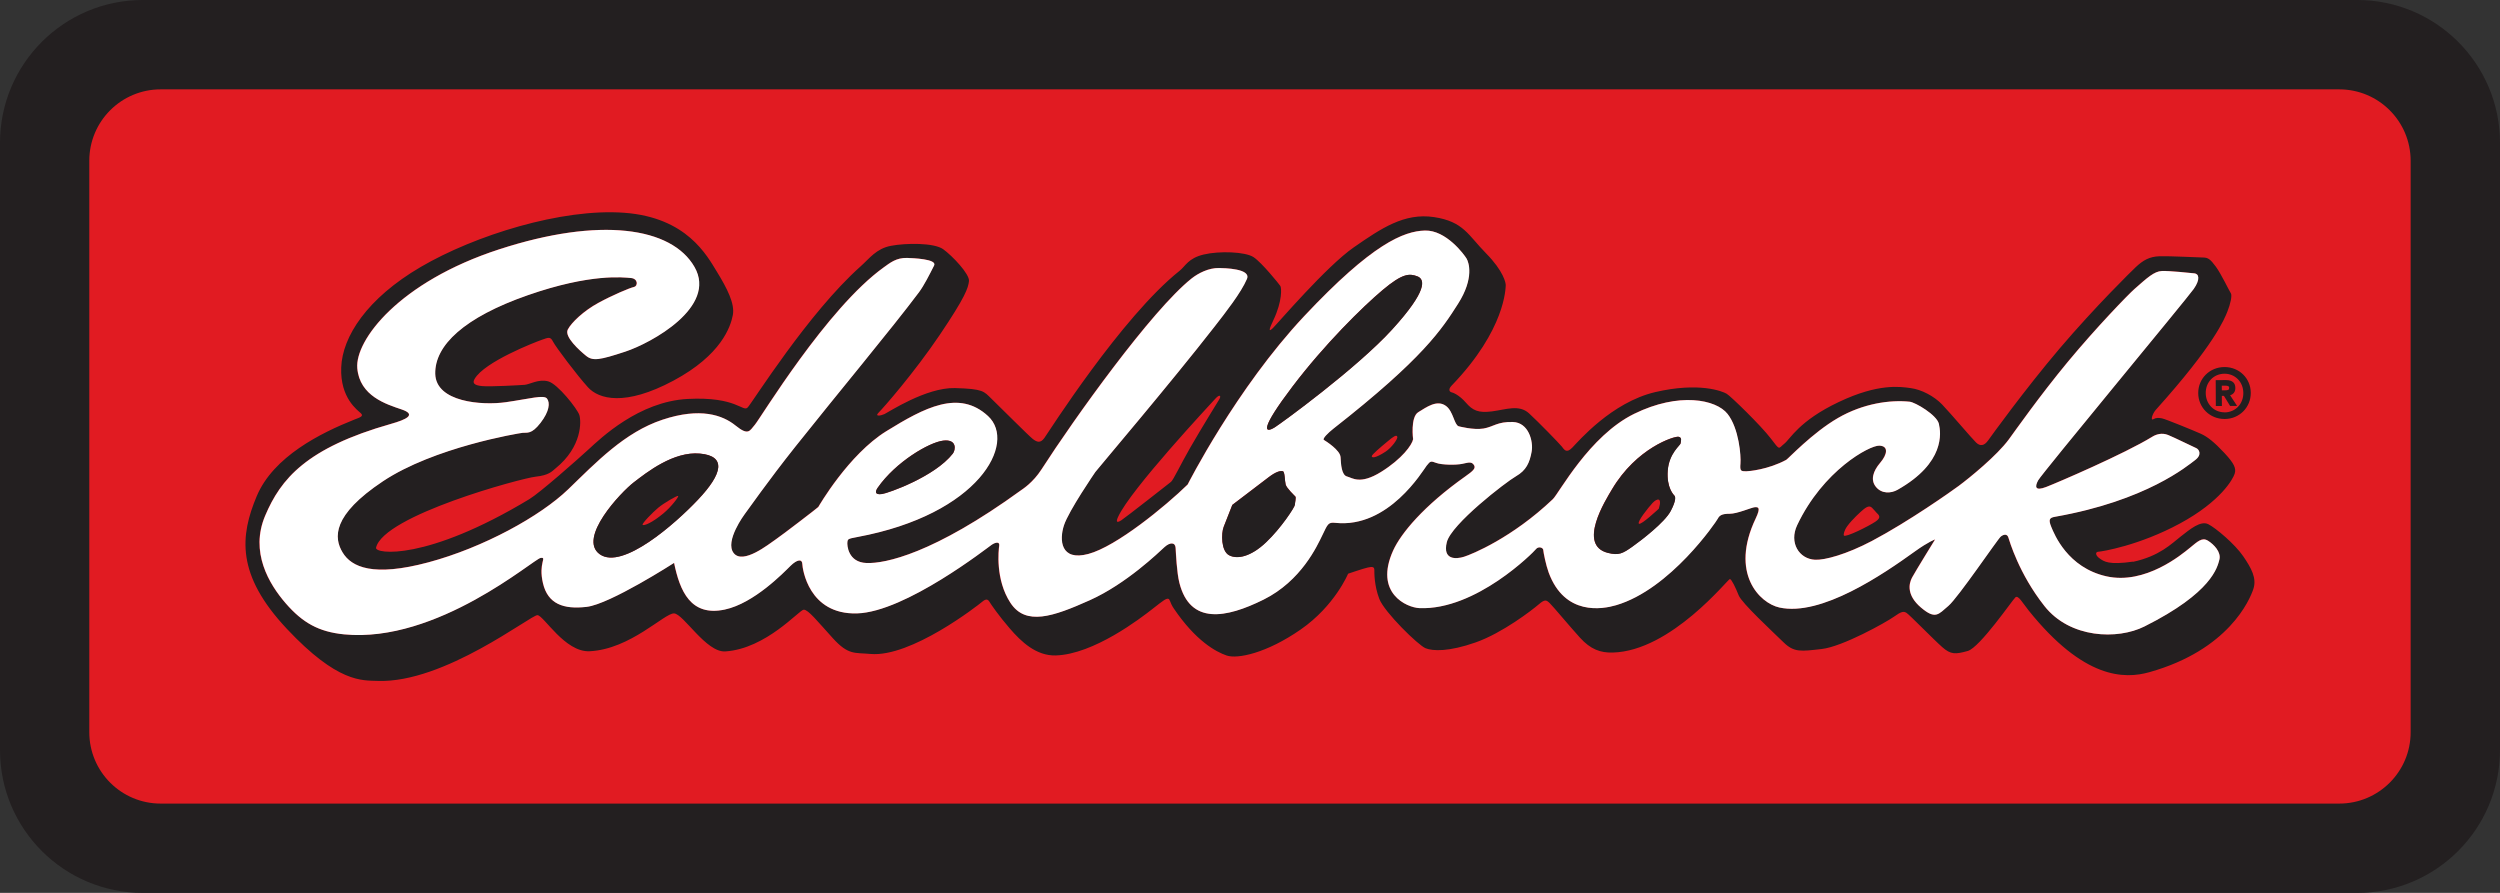
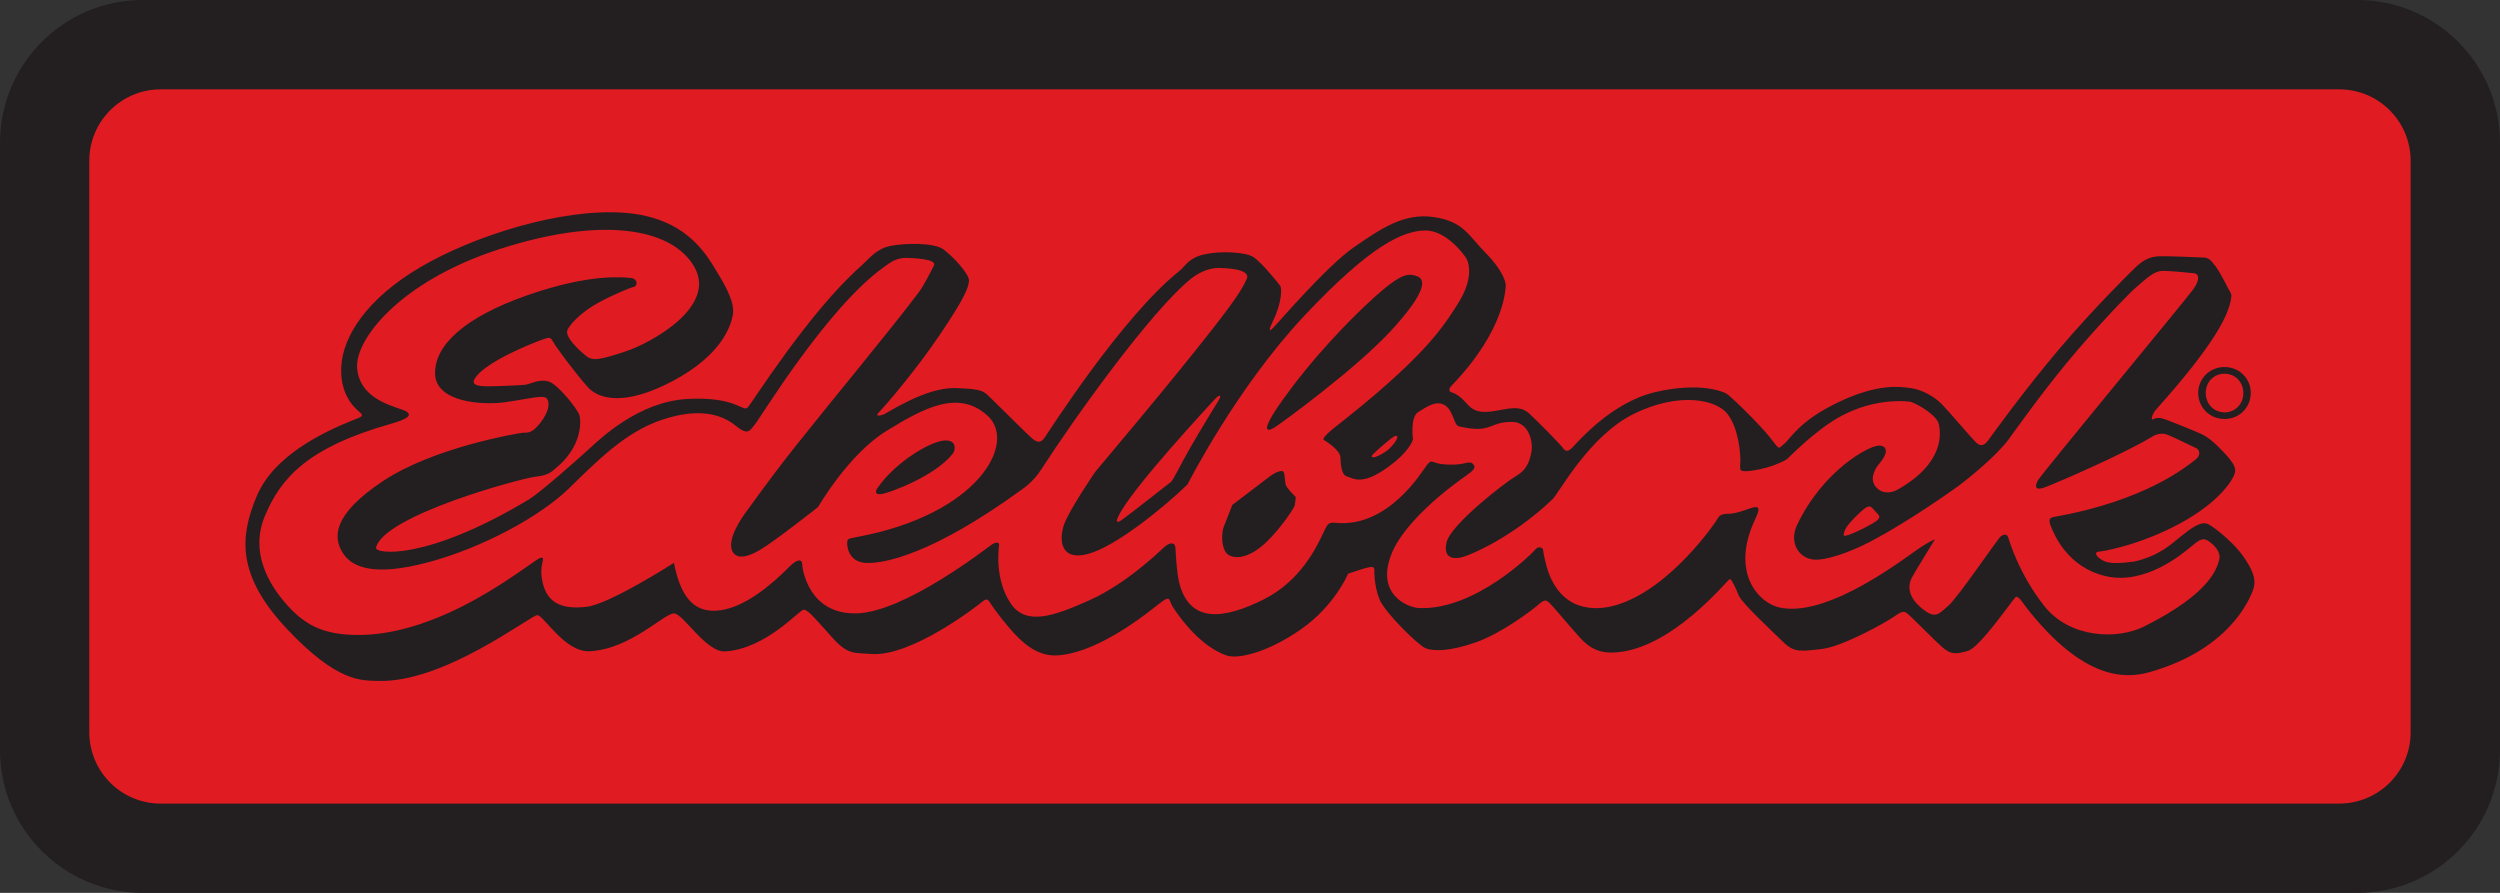
<svg xmlns="http://www.w3.org/2000/svg" height="148.68" viewBox="0 0 416.29 148.68" width="416.29">
  <rect x="0" y="0" width="416.29" height="148.68" fill="#333333" stroke="none" />
  <path d="m392.5 148.68h-368.71c-13.14 0-23.79-10.65-23.79-23.79v-101.1c0-13.14 10.65-23.79 23.79-23.79h368.71c13.14 0 23.79 10.65 23.79 23.79v101.1c-.01 13.14-10.66 23.79-23.79 23.79z" fill="#231f20" />
  <path d="m389.52 133.81h-362.76c-6.57 0-11.89-5.32-11.89-11.89v-95.15c0-6.57 5.32-11.89 11.89-11.89h362.76c6.57 0 11.89 5.33 11.89 11.89v95.15c.01 6.56-5.32 11.89-11.89 11.89z" fill="#e11b22" />
  <g transform="translate(-208.38 -204.57)">
    <path d="m581.9 297.18c-1.36-1.99-4.52-4.67-5.8-5.32-1.28-.65-3.05.84-4.6 2.05-1.55 1.21-3.52 3.27-8.01 4.23l.13-.06c-4.14.61-4.91-.03-5.61-.52-.7-.48-.79-1.09-.22-1.12.58-.03 6.77-1.01 13.6-4.71 6.82-3.7 8.84-7.43 9.1-8.29.26-.86-.02-1.63-1.71-3.44-1.69-1.81-2.83-2.71-3.92-3.2-1.09-.49-5.91-2.47-6.49-2.57-.58-.1-.93-.13-1.44.15-.52.28-.12-.96.43-1.57 9.79-10.88 11.43-15.15 11.92-16.37.49-1.21.82-2.68.57-3.04-.25-.35-1.58-3.18-2.5-4.43-.92-1.25-1.3-1.51-2.11-1.52-.8-.01-5.55-.26-7.25-.21-1.7.05-2.76.68-3.96 1.8-.6.56-6.73 6.56-12.67 13.54-5.89 6.93-11.57 14.83-11.91 15.31-.68.96-1.35 1.01-2.02.37-.67-.64-4.33-4.96-5.66-6.34-1.34-1.39-3.45-2.49-5.21-2.72-1.76-.24-5.38-.84-12.01 2.32-6.63 3.15-8.03 6.12-9.06 6.94-1.03.82-.65 1.21-2.27-.91-1.62-2.12-6.62-6.99-7.32-7.41-.7-.42-4.6-1.98-11.89-.28-7.29 1.71-12.82 8.23-13.82 9.25-1 1.02-1.32.34-1.76-.2-.45-.55-3.79-3.99-5.44-5.51-1.66-1.52-3.84-.63-6.15-.33-2.31.3-3.24-.15-4.38-1.47-1.15-1.32-2.2-1.68-2.39-1.71-.19-.03-.69-.37.04-1.12 9.01-9.35 8.96-16.29 9-16.67.03-.38-.34-2.37-3.3-5.37-2.96-3-3.71-5.27-8.65-6.01-4.93-.74-8.77 1.86-13.34 5.03-4.58 3.17-12.66 12.65-13.47 13.44-.81.79-.65.2.07-1.31 1.53-3.22 1.35-5.4 1.16-5.69-.19-.29-3.08-3.89-4.46-4.8-1.37-.91-5.7-1.06-8.3-.44-2.6.62-3.02 1.92-4.03 2.72-9.64 7.68-21.87 26.95-22.51 27.84-.65.89-1.22.7-1.93.15-.7-.55-5.61-5.48-6.88-6.7-1.27-1.22-1.3-1.64-6.08-1.77-4.78-.13-11.12 4.05-11.73 4.33-.61.28-1.7.47-.96-.26.74-.73 5.88-6.58 10.16-12.92 4.28-6.34 4.74-7.81 4.87-8.96.14-1.15-2.76-4.21-4.29-5.31-1.53-1.1-6.21-1.04-8.69-.57-2.47.46-3.62 2.15-5.06 3.42-8.71 7.75-17.99 22.63-18.8 23.49-.81.86-1.82-1.84-9.99-1.41-8.15.42-14.54 6.59-16.48 8.37-1.94 1.78-8.12 7.24-9.9 8.32-17.13 10.34-25.76 9.14-25.52 8.08 1.22-5.37 24.26-11.58 26.54-11.82 2.28-.24 2.75-.9 3.34-1.38 4.48-3.62 4.29-7.91 3.97-8.9-.32-.99-3.59-5.18-5.19-5.6-1.6-.43-3.08.52-3.92.58-.83.06-5.65.34-7.09.21-1.44-.14-1.6-.57-1.24-1.19 1.62-2.84 10.02-6.11 11.17-6.51 1.16-.41 1.45-.57 1.89.3.44.87 4 5.6 5.81 7.59 1.81 2 6.17 3.21 14.21-1.08 8.05-4.3 9.56-9.05 9.92-10.94.36-1.89-.96-4.45-2.64-7.19-1.68-2.73-5-9.06-15.42-9.84-10.42-.78-24.91 3.76-33.89 9.01-8.98 5.25-13.07 11.62-13.26 16.74-.2 5.12 2.74 7.12 3.28 7.64.54.52-.26.71-1.1 1.05-5.6 2.23-13.48 6.15-16.25 12.75-2.77 6.6-3.46 13.06 5.01 22.08 8.47 9.02 12.51 8.59 15.14 8.68 11.09.4 25.54-11.02 26.6-10.95 1.06.07 4.57 6.21 8.68 6.01 6.79-.32 12.49-6.38 14.06-6.3 1.57.07 5.35 6.55 8.55 6.33 6.8-.46 12.3-6.92 13.04-6.95.74-.03 2.3 1.94 4.87 4.77 2.58 2.83 3.61 2.36 6.23 2.6 6.76.62 17.89-8.07 18.6-8.67.71-.6 1-.44 1.31.11.15.26 1.49 2.22 3.3 4.31 1.92 2.23 4.41 4.59 7.66 4.5 6.32-.18 14.15-6.21 16.09-7.73 1.93-1.52 2.26-1.74 2.61-1.71.35.03.28.62.95 1.61 3.65 5.4 7 7.22 8.8 7.84 1.79.62 6.64-.37 12.34-4.33 5.7-3.96 7.89-9.29 7.89-9.29 0 0 2.57-.88 3.28-1.03.71-.15 1.09-.15 1.09.39 0 .54-.02 2.62.83 4.84.85 2.21 6.49 7.73 7.7 8.21 1.21.49 3.88.6 8.34-.97 4.47-1.57 9.43-5.41 10.5-6.33 1.06-.92 1.29-.73 1.86-.18.57.55 3.18 3.7 4.99 5.7 1.81 2 3.45 2.55 5.47 2.5 9.75-.25 19.23-12.31 19.52-12.25.29.07.95 1.45 1.46 2.73.5 1.28 5.67 6.06 7.45 7.8 1.78 1.74 2.91 1.52 6.37 1.13 3.47-.39 10.71-4.44 12-5.36 1.29-.92 1.64-.95 2.12-.66.48.29 4.52 4.45 5.96 5.71 1.43 1.26 2.2 1.2 4.23.64 2.02-.56 7.47-8.52 7.95-8.94.48-.41 1.21.96 2.2 2.19 9.16 11.42 15.91 11.46 20.1 10.28 13.24-3.72 16.73-12.08 17.32-13.86.59-1.79-.33-3.46-1.7-5.46zm-3.98.55c-.33 1.25-1.19 5.5-12.49 11.15-4.47 2.24-12.39 1.99-16.65-3.41-4.26-5.41-5.82-10.86-6.01-11.43-.19-.58-.73-.55-1.25-.14-.52.41-7.09 10.16-8.74 11.56-1.65 1.4-2.13 2.32-4.56.26-2.42-2.07-2.02-3.98-1.47-5 .55-1.02 3.83-6.34 3.83-6.34 0 0-1.08.36-3.35 1.99-5.32 3.84-15.62 10.88-22.58 9.35-3.28-.72-8.3-5.69-3.94-14.84.89-1.87.4-1.89-.15-1.86-.55.03-2.89 1.1-4.21 1.09-1.31-.01-1.7.31-1.96.82-.26.51-7.87 11.75-16.94 14.41-2.27.67-8.54 1.8-11.22-5.45-.46-1.25-.87-3.33-.9-3.75-.03-.42-.83-.65-1.22-.14-.39.51-9.98 10.2-19.41 9.82-2.08-.09-7.58-2.49-4.36-9.6 1.29-2.84 5.05-7.42 12.05-12.36 1.24-.87 1.77-1.33 1.39-1.88-.38-.55-.77-.45-1.86-.2-1.09.25-3.5.2-4.39-.13-.9-.33-.96-.39-1.61.44-.65.83-6.36 10.48-15.23 9.53-1.18-.13-1.25.22-2.13 2.03-.88 1.82-3.52 7.62-9.79 10.75-6.27 3.12-12.25 4.23-14.03-2.79-.44-1.74-.57-4.9-.63-5.83-.06-.93-.92-.97-1.86-.11-.94.86-6.33 6.1-12.44 8.84-6.11 2.74-10.68 4.31-13.21.42-2.54-3.89-1.96-8.81-1.86-9.52.1-.7-.64-.55-1.25-.14-.61.41-14.35 11.2-22.43 11.43-8.08.23-9.09-7.46-9.11-8.26-.03-.8-.83-.77-1.96.34-1.13 1.11-6.06 6.24-10.95 7.28-5.68 1.21-7.48-3.09-8.44-7.77 0 0-10.66 6.87-14.55 7.32-3.88.45-6.47-.49-7.28-3.92-.81-3.43.74-4.38-.39-4.23-1.12.15-17.22 14.25-32.73 12.73-4.24-.42-6.91-1.94-9.71-5.16-2.8-3.22-6-8.55-3.42-14.62 2.58-6.06 6.81-11.26 20.95-15.27 2.54-.72 4.3-1.54 1.77-2.4-2.53-.86-7-2.22-7.39-6.87-.39-4.65 6.93-14.37 23.65-19.8 16.72-5.43 28.68-3.72 32.5 2.94 3.82 6.66-7.22 12.68-11.52 14.1-4.3 1.42-5.42 1.6-6.53.7-1.11-.9-3.65-3.18-3.05-4.37.61-1.19 2.67-3.14 5.08-4.44 2.4-1.31 5.19-2.48 5.92-2.65.73-.17.69-1.4-.5-1.5-1.2-.09-6.62-.81-17.17 2.87-10.54 3.68-15.49 8.34-15.4 13.08.09 4.74 7.79 5.3 11.77 4.73 3.98-.57 6.34-1.28 6.85-.59.51.69.41 2.09-1.1 4.05-1.51 1.95-2.23 1.56-2.96 1.64-.73.08-14.77 2.41-23.27 8.07-8.51 5.66-8.19 9.42-6.71 11.86 1.48 2.44 5.1 4.09 14.27 1.64 9.17-2.45 18.65-7.68 23.3-12.17 4.65-4.49 9.39-9.49 15.69-11.58 6.3-2.09 10.01-.78 12.18.98 2.17 1.76 2.35.83 3.21-.15.86-.98 11.98-19.42 21.48-26.22.97-.69 2.06-1.61 3.86-1.55.89.03 5.06.16 4.5 1.26-.78 1.53-1.68 3.33-2.53 4.47-4.48 6-13.78 17.14-20.58 25.7-4.61 5.81-7.9 10.56-8.42 11.22 0 0-3.4 4.54-1.84 6.5 1.56 1.96 5.85-1.5 6.97-2.26 1.13-.76 7.06-5.33 7.12-5.42.06-.1 5.03-8.73 11.34-12.63 6.31-3.89 12.07-6.99 16.92-2.51 4.84 4.48-1.53 16.37-21.75 20.14-1.61.3-1.61.34-1.67.85-.07.51.1 3.36 3.18 3.48 3.08.12 11.14-1.52 25.77-12.14.24-.18 1.95-1.25 3.36-3.43 5.45-8.48 18.33-26.48 24.98-31.79 1.1-.88 2.87-1.8 4.6-1.76.8.02 5.39.07 4.64 1.82-.98 2.28-3.54 5.55-5.41 7.96-7.22 9.3-19.08 23.24-19.83 24.18 0 0-4.44 6.47-5.23 8.89-.79 2.43-.59 6.01 4.07 4.76 4.66-1.25 12.82-7.94 16.53-11.56 0 0 8.06-15.94 19.4-28.03 11.34-12.08 16.58-14.16 20.11-14.26 3.53-.1 6.55 4.01 6.93 4.66.38.64 1.29 3.27-1.4 7.51-2.69 4.24-5.77 9.08-20.77 20.82-.86.68-1.9 1.68-1.58 1.88.32.19 2.71 1.68 2.77 2.87.06 1.18.17 2.98 1.07 3.21.9.23 2.17 1.42 5.68-.76 3.51-2.18 5.16-4.51 5.33-5.44 0 0-.49-3.68.87-4.51 1.36-.83 3.13-2.15 4.62-1.02 1.21.91 1.36 3.11 2.09 3.37 0 0 2.46.66 4.13.38 1.67-.28 2.32-1.17 4.91-1.09 2.6.08 3.44 3.19 3.11 4.98-.33 1.79-.89 3.07-2.59 4.05-1.71.98-10.8 7.99-11.53 10.99-.73 3 1.58 2.83 2.87 2.42 1.29-.41 8.01-3.14 14.79-9.59 1.02-.97 6.07-10.55 13.54-14.21 7.47-3.66 13.65-2.4 15.55.01 1.91 2.41 2.26 6.99 2.15 8.27-.11 1.28.09 1.28.95 1.29.4 0 3.64-.26 6.68-1.91.32-.17 4.34-4.49 8.58-6.95 4.24-2.46 8.71-3.06 11.95-2.73.95.1 4.54 2.21 4.88 3.68.34 1.47 1.08 6.5-6.88 10.99-1.09.62-2.63.69-3.59-.47-.95-1.16-.49-2.63.7-4.03 1.2-1.4 1.43-2.81-.17-2.85-1.6-.04-9.34 4.11-13.66 13.25-1.37 2.9.31 5.61 2.97 5.75 1.62.09 5.25-.9 9.48-3.13 6.18-3.27 13.28-8.3 14.43-9.15 1.93-1.43 6.38-5.08 8.36-7.75.97-1.32 5.17-7.29 9.82-12.91 4.8-5.79 10.07-11.23 11.13-12.16 2.1-1.84 3.26-2.92 4.54-2.98 1.28-.06 4.68.32 5.42.39.74.07 1.02.97-.11 2.59-1.13 1.62-25.29 30.74-25.91 31.88-.62 1.15-.46 1.79 1.34 1.1 1.8-.69 13.03-5.51 17.66-8.36.61-.38 1.58-.73 2.63-.3 1.06.42 4.19 1.98 4.67 2.18.48.2 1.05 1.1-.17 2.01-1.22.92-8.1 6.76-23.35 9.44-.92.16-1.09.47-.59 1.69.5 1.22 2.71 6.77 9.18 8.22 6.47 1.45 12.56-3.66 13.89-4.74 1.32-1.08 2.03-1.81 3.02-1.19 1.02.63 2.23 1.89 1.9 3.13zm-166.49-26.7c-.19.33-2.78 4.47-4.9 8.16-1.56 2.72-2.73 5.23-3.15 5.61 0 0-7.55 5.93-8.29 6.41-.74.47-.92.29-.54-.55 2.05-4.56 15.46-18.87 16.2-19.7.75-.82 1-.5.68.07zm29.62 6.26c.13.38-.99 1.86-1.94 2.48-1.74 1.14-2.28 1.04-2.31.78-.03-.26 1.49-1.53 2.55-2.41 1.05-.89 1.57-1.24 1.7-.85zm79.61 14.15c-1.03.7-4.99 2.69-5.24 2.3-.1-.15.04-.85.56-1.56.8-1.1 2.19-2.36 2.68-2.77.81-.67 1.16-.57 1.48-.25.32.32.67.74.67.74.5.46.89.85-.15 1.54z" fill="#231f20" />
-     <path d="m576.05 294.61c-.99-.61-1.7.12-3.02 1.19-1.32 1.08-7.42 6.19-13.89 4.74-6.47-1.45-8.67-7-9.18-8.22-.5-1.22-.33-1.53.59-1.69 15.25-2.68 22.12-8.52 23.35-9.44 1.23-.92.65-1.82.17-2.01-.48-.2-3.61-1.75-4.67-2.18-1.06-.42-2.02-.08-2.63.3-4.64 2.85-15.86 7.67-17.66 8.36-1.8.69-1.96.05-1.34-1.1.62-1.15 24.78-30.26 25.91-31.88 1.13-1.62.85-2.52.11-2.59-.74-.07-4.13-.44-5.42-.39-1.28.05-2.44 1.13-4.54 2.98-1.06.93-6.33 6.37-11.13 12.16-4.66 5.62-8.85 11.59-9.82 12.91-1.97 2.67-6.43 6.32-8.36 7.75-1.15.85-8.25 5.88-14.43 9.15-4.23 2.23-7.86 3.22-9.48 3.13-2.66-.14-4.34-2.85-2.97-5.75 4.32-9.14 12.05-13.29 13.66-13.25 1.6.04 1.37 1.45.17 2.85-1.2 1.4-1.66 2.87-.7 4.03.95 1.16 2.5 1.09 3.59.47 7.95-4.49 7.22-9.52 6.88-10.99-.34-1.47-3.93-3.59-4.88-3.68-3.24-.33-7.71.27-11.95 2.73-4.24 2.46-8.26 6.77-8.58 6.95-3.04 1.64-6.28 1.91-6.68 1.91-.87-.01-1.06-.01-.95-1.29.11-1.28-.25-5.86-2.15-8.27-1.91-2.41-8.09-3.67-15.55-.01-7.47 3.66-12.52 13.24-13.54 14.21-6.78 6.45-13.5 9.19-14.79 9.59-1.29.41-3.6.58-2.87-2.42.73-3 9.82-10.01 11.53-10.99 1.71-.98 2.26-2.26 2.59-4.05.33-1.79-.51-4.9-3.11-4.98-2.6-.08-3.24.81-4.91 1.09-1.67.28-4.13-.38-4.13-.38-.74-.26-.88-2.46-2.09-3.37-1.5-1.13-3.27.2-4.62 1.02-1.35.82-.87 4.51-.87 4.51-.17.93-1.82 3.25-5.33 5.44-3.51 2.18-4.78.99-5.68.76-.9-.23-1.01-2.02-1.07-3.21-.06-1.18-2.45-2.67-2.77-2.87-.32-.19.72-1.2 1.58-1.88 14.99-11.74 18.07-16.58 20.77-20.82 2.69-4.24 1.78-6.87 1.4-7.51-.38-.64-3.4-4.76-6.93-4.66-3.53.1-8.77 2.18-20.11 14.26-11.34 12.08-19.4 28.03-19.4 28.03-3.71 3.62-11.87 10.32-16.53 11.56-4.66 1.25-4.86-2.34-4.07-4.76.79-2.43 5.23-8.89 5.23-8.89.74-.95 12.6-14.89 19.83-24.18 1.88-2.41 4.44-5.68 5.41-7.96.75-1.75-3.84-1.8-4.64-1.82-1.73-.04-3.5.88-4.6 1.76-6.65 5.31-19.53 23.32-24.98 31.79-1.41 2.19-3.12 3.26-3.36 3.43-14.63 10.62-22.69 12.26-25.77 12.14-3.08-.12-3.25-2.97-3.18-3.48.07-.51.06-.55 1.67-.85 20.23-3.76 26.6-15.65 21.75-20.14-4.84-4.48-10.6-1.39-16.92 2.51-6.31 3.89-11.28 12.53-11.34 12.63-.06.1-6 4.66-7.12 5.42-1.13.76-5.42 4.22-6.97 2.26-1.56-1.96 1.84-6.5 1.84-6.5.51-.66 3.8-5.41 8.42-11.22 6.8-8.56 16.09-19.7 20.58-25.7.86-1.15 1.75-2.94 2.53-4.47.56-1.09-3.61-1.23-4.5-1.26-1.8-.06-2.89.86-3.86 1.55-9.5 6.8-20.61 25.24-21.48 26.22-.86.98-1.04 1.91-3.21.15-2.17-1.76-5.88-3.07-12.18-.98-6.3 2.09-11.04 7.09-15.69 11.58-4.65 4.49-14.13 9.71-23.3 12.17-9.17 2.46-12.79.81-14.27-1.64-1.48-2.44-1.79-6.2 6.71-11.86 8.51-5.66 22.55-7.99 23.27-8.07.73-.08 1.45.31 2.96-1.64 1.51-1.95 1.61-3.36 1.1-4.05-.51-.69-2.86.02-6.85.59-3.98.57-11.67 0-11.77-4.73-.1-4.74 4.85-9.4 15.4-13.08 10.54-3.68 15.97-2.96 17.17-2.87 1.2.09 1.23 1.33.5 1.5-.73.17-3.52 1.34-5.92 2.65-2.4 1.31-4.47 3.25-5.08 4.44-.61 1.19 1.94 3.47 3.05 4.37 1.11.9 2.23.72 6.53-.7 4.3-1.42 15.35-7.43 11.52-14.1-3.82-6.66-15.78-8.38-32.5-2.94-16.72 5.43-24.05 15.16-23.65 19.8.39 4.65 4.85 6.01 7.39 6.87 2.53.86.77 1.68-1.77 2.4-14.14 4.01-18.38 9.21-20.95 15.27-2.58 6.06.63 11.4 3.42 14.62 2.8 3.22 5.47 4.74 9.71 5.16 15.51 1.52 31.61-12.58 32.73-12.73 1.12-.15-.42.8.39 4.23.81 3.43 3.4 4.38 7.28 3.92 3.88-.45 14.55-7.32 14.55-7.32.96 4.68 2.76 8.98 8.44 7.77 4.89-1.04 9.82-6.17 10.95-7.28 1.13-1.11 1.93-1.14 1.96-.34.03.8 1.03 8.49 9.11 8.26 8.08-.23 21.82-11.02 22.43-11.43.61-.41 1.35-.57 1.25.14-.1.7-.68 5.63 1.86 9.52 2.54 3.89 7.1 2.32 13.21-.42 6.11-2.74 11.5-7.98 12.44-8.84.94-.86 1.8-.82 1.86.11.06.93.19 4.09.63 5.83 1.78 7.02 7.75 5.91 14.03 2.79 6.27-3.12 8.91-8.93 9.79-10.75.88-1.82.95-2.16 2.13-2.03 8.88.96 14.59-8.7 15.23-9.53.65-.83.71-.76 1.61-.44.9.33 3.3.38 4.39.13 1.09-.25 1.48-.34 1.86.2.38.55-.16 1.01-1.39 1.88-6.99 4.94-10.76 9.52-12.05 12.36-3.22 7.11 2.27 9.51 4.36 9.6 9.42.39 19.02-9.31 19.41-9.82.39-.51 1.19-.28 1.22.14.03.42.44 2.5.9 3.75 2.67 7.25 8.95 6.12 11.22 5.45 9.06-2.66 16.68-13.9 16.94-14.41.26-.51.65-.83 1.96-.82 1.31.01 3.66-1.06 4.21-1.09.55-.03 1.04-.02.15 1.86-4.36 9.15.66 14.12 3.94 14.84 6.96 1.53 17.25-5.51 22.58-9.35 2.27-1.63 3.35-1.99 3.35-1.99 0 0-3.28 5.32-3.83 6.34-.55 1.02-.95 2.94 1.47 5 2.42 2.06 2.91 1.14 4.56-.26 1.65-1.4 8.22-11.14 8.74-11.56.52-.41 1.06-.44 1.25.14.19.58 1.75 6.03 6.01 11.43 4.26 5.41 12.18 5.65 16.65 3.41 11.3-5.65 12.16-9.9 12.49-11.15.3-1.25-.91-2.51-1.9-3.13zm-221.52-8.81c2.98-4.3 8.58-7.59 10.93-7.86 2.34-.27 2.04 1.58 1.59 2.16-3.04 3.88-10.83 6.6-11.78 6.73-1.32.19-1.12-.48-.74-1.03zm-29.95 2.01c-3.76 3.97-12.55 11.71-16.31 9.06-3.76-2.66 3.52-10.36 5.66-11.99 2.14-1.64 6.59-5.18 11.01-4.78 4.42.4 3.79 3.33-.36 7.71zm99.42.81c0 .35-2.27 3.86-4.82 6.27-2.55 2.41-4.8 2.85-6.14 2.13-1.34-.72-1.32-3.63-.9-4.71.42-1.09 1.44-3.67 1.44-3.67 0 0 4.67-3.55 6-4.57 1.32-1.01 2.06-1.14 2.41-1.04.35.1.31 1.6.47 2.21.16.61 1.46 1.83 1.62 2 .16.17-.07 1.03-.08 1.38zm-3.37-12.88c-1.8 1.11-2.37.24 2.97-6.8 5.34-7.04 11.64-13.23 14.99-16.06 3.35-2.82 4.48-2.78 5.79-2.3 1.31.49 1.71 2.38-4.17 8.84-5.88 6.46-18.5 15.65-19.58 16.32zm67.59 2.65c-.02.31-1.92 1.63-2.14 4.53-.22 2.9 1.02 4.06 1.13 4.2.11.13.35.67-.64 2.54-.99 1.88-4.83 4.84-6.42 5.96-1.58 1.12-2.24 1.46-4.03 1.01-5.12-1.28-.38-8.79.67-10.57 4.11-6.95 10.41-8.88 11.08-8.77.67.13.38.79.35 1.1z" fill="#fff" />
-     <path d="m324.93 280.1c-4.42-.4-8.87 3.14-11.01 4.78-2.14 1.64-9.42 9.34-5.66 11.99 3.76 2.66 12.55-5.08 16.31-9.06 4.16-4.38 4.79-7.31.36-7.71zm-5.98 9.87c-2.06 1.74-3.36 2.17-3.56 2-.2-.17 1.67-2.08 2.59-2.85.92-.77 3.16-2.07 3.32-1.97.17.1-1.12 1.78-2.35 2.82z" fill="#231f20" />
    <path d="m355.26 286.83c.95-.13 8.74-2.85 11.78-6.73.45-.58.75-2.43-1.59-2.16-2.34.27-7.95 3.56-10.93 7.86-.37.55-.57 1.22.74 1.03z" fill="#231f20" />
    <path d="m422.46 285.25c-.16-.61-.11-2.11-.47-2.21-.35-.1-1.09.02-2.41 1.04-1.32 1.01-6 4.57-6 4.57 0 0-1.01 2.58-1.44 3.67-.42 1.09-.44 4 .9 4.71 1.34.71 3.59.28 6.14-2.13 2.55-2.41 4.82-5.92 4.82-6.27 0-.35.23-1.21.07-1.38-.16-.17-1.46-1.39-1.61-2z" fill="#231f20" />
    <path d="m440.21 259.42c5.88-6.46 5.48-8.35 4.17-8.84-1.31-.49-2.43-.53-5.79 2.3-3.35 2.82-9.65 9.02-14.99 16.06-5.34 7.03-4.77 7.9-2.97 6.8 1.08-.67 13.7-9.86 19.58-16.32z" fill="#231f20" />
-     <path d="m487.88 277.3c-.67-.12-6.96 1.81-11.08 8.77-1.05 1.77-5.79 9.29-.67 10.57 1.79.45 2.44.11 4.03-1.01 1.58-1.12 5.43-4.08 6.42-5.96.99-1.88.75-2.41.64-2.54-.11-.13-1.35-1.29-1.13-4.2.22-2.9 2.12-4.22 2.14-4.53.02-.32.31-.98-.35-1.1zm-3.28 11.97c0 0-3 2.83-3.32 2.5-.32-.32 1.59-2.71 2.27-3.44.68-.73 1.68-1.1 1.05.94z" fill="#231f20" />
  </g>
  <path d="m370.43 61.12c-.01 0-.02 0-.03 0-2.46.01-4.37 1.92-4.36 4.34.01 2.42 1.94 4.31 4.38 4.31.01 0 .02 0 .03 0 2.45-.01 4.35-1.93 4.34-4.36-.01-2.41-1.92-4.29-4.36-4.29zm0 7.54c-1.78 0-3.13-1.38-3.14-3.21-.01-1.83 1.33-3.21 3.12-3.22.01 0 .01 0 .02 0 .84 0 1.62.32 2.2.9.59.59.91 1.4.92 2.29.01.9-.31 1.72-.89 2.32-.57.59-1.36.92-2.21.93-.01-.01-.01-.01-.02-.01z" fill="#231f20" />
-   <path d="m372.22 64.6c0-.39-.11-.7-.33-.92-.26-.26-.66-.39-1.23-.39-.01 0-.01 0-.02 0l-1.69.01.02 4.31 1.01-.01-.01-1.68h.35l1.03 1.68 1.16-.01-1.16-1.77c.57-.18.88-.6.87-1.22zm-1.03-.03c0 .34-.13.42-.73.43h-.49l-.01-.78h.59c.22-.01.37.03.48.08.08.03.16.09.16.27z" fill="#231f20" />
</svg>